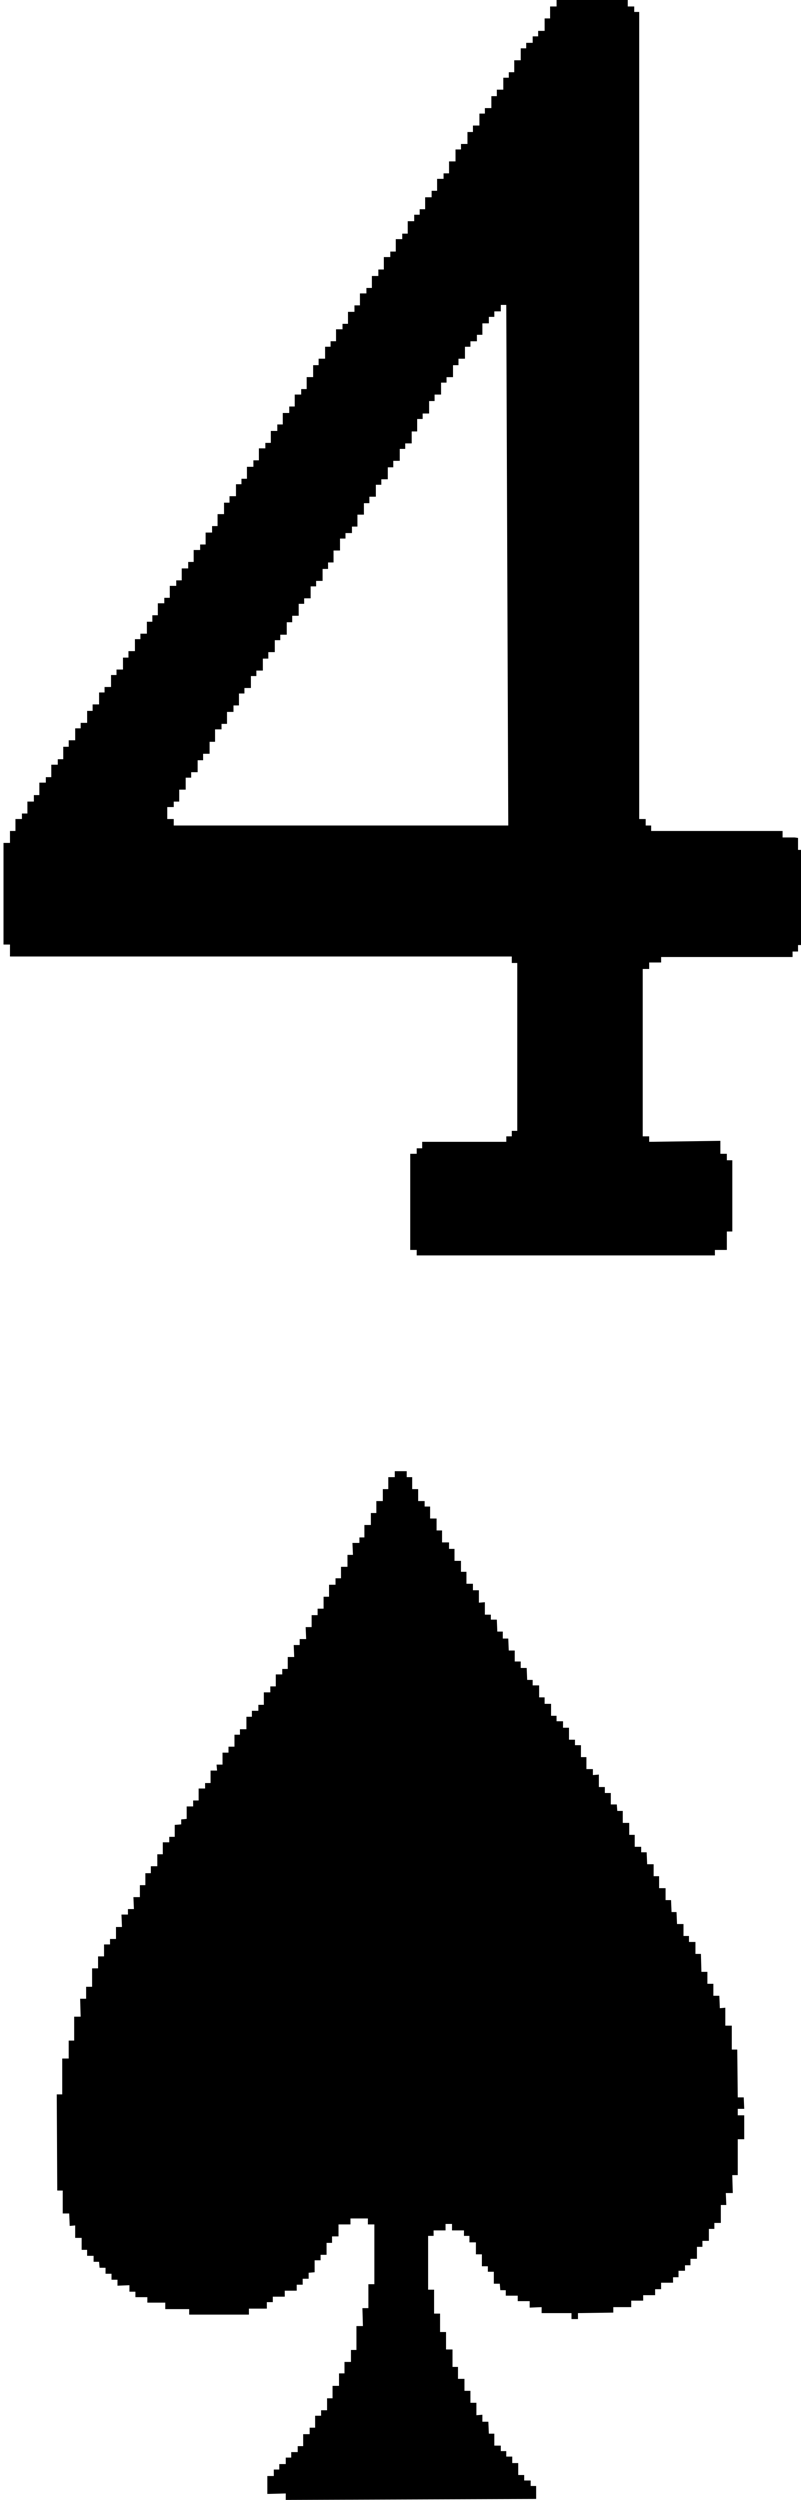
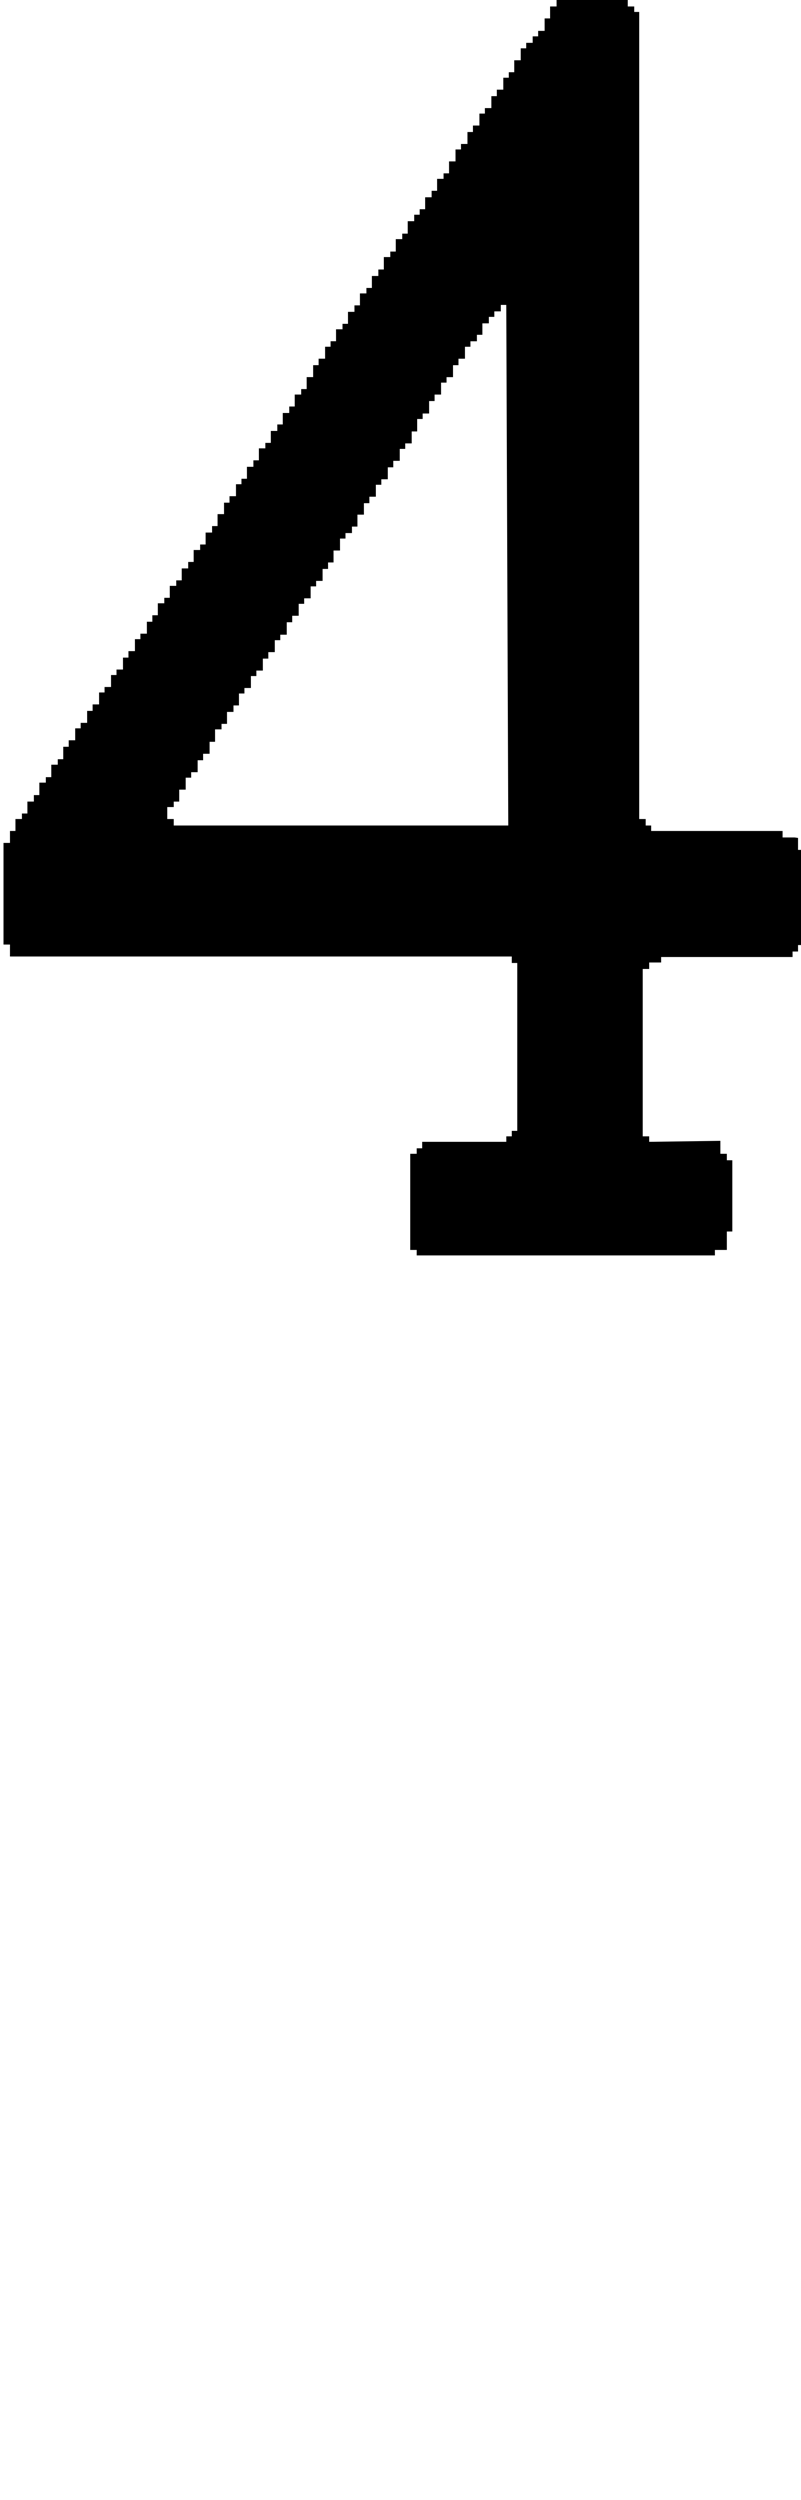
<svg xmlns="http://www.w3.org/2000/svg" viewBox="0 0 16.09 50.18">
  <path d="m15.96 16.81h-.24v-.13h-2.64v-.11h-.11v-.13h-.13v-16.2s-.1 0-.1 0v-.11h-.13v-.13h-1.43v.13h-.13v.24h-.11v.25h-.13v.11h-.11v.13h-.13v.11h-.11v.24h-.13v.24h-.11v.11h-.11v.24h-.13v.13h-.11v.24h-.13v.11h-.11v.24h-.13v.13h-.11v.24h-.13v.11h-.11v.24h-.13v.24h-.11v.11h-.13v.24h-.11v.13h-.13v.24h-.11v.11h-.11v.13h-.13v.25h-.11v.11h-.13v.25h-.11v.11h-.13v.25h-.11v.13h-.13v.24h-.11v.11h-.13v.24h-.11v.13h-.13v.24h-.11v.11h-.13v.24h-.11v.11h-.11v.24h-.13v.13h-.11v.24h-.13v.24h-.11v.11h-.13v.24h-.11v.13h-.13v.23h-.11v.13h-.13v.24h-.11v.11h-.13v.24h-.11v.13h-.13v.24h-.11v.11h-.11v.24h-.13v.13h-.11v.23h-.13v.24h-.11v.13h-.13v.24h-.11v.11h-.13v.24h-.11v.13h-.13v.24h-.11v.11h-.13v.24h-.11v.11h-.13v.24h-.11v.13h-.11v.24h-.13v.11h-.11v.24h-.13v.13h-.11v.24h-.13v.11h-.11v.24h-.13v.11h-.11v.24h-.13v.13h-.11v.24h-.13v.11h-.11v.24h-.13v.13h-.11v.25h-.11v.11h-.13v.25h-.11v.11h-.13v.25h-.11v.13h-.13v.24h-.11v.11h-.13v.24h-.11v.24h-.13v2.04h.13v.24h10.08v.13h.11v3.37h-.11v.11h-.11v.11h-1.69s0 .13 0 .13h-.11v.11h-.13v1.93h.13v.11h5.99v-.11h.24v-.37h.11v-1.43h-.11v-.13h-.13v-.26l-1.43.02v-.11h-.13v-3.36h.13v-.13h.24v-.11h2.64v-.11h.11v-.13h.13v-1.91h-.13v-.24zm-12.47-.24v-.13h-.13v-.24h.13v-.11h.11v-.24h.13v-.24h.11v-.11h.13v-.24h.11v-.13h.13v-.24h.11v-.25h.13v-.11h.11v-.24h.13v-.13h.11v-.24h.11v-.11h.13v-.24h.11v-.11h.13v-.24h.11v-.13h.13v-.24h.11v-.11h.13v-.25h.11v-.13h.13v-.24h.11v-.11h.13v-.24h.11v-.11h.13v-.24h.11v-.13h.11v-.24h.13v-.24h.11v-.11h.13v-.13h.11v-.24h.13v-.23h.11v-.13h.13v-.24h.11v-.11h.13v-.24h.11v-.13h.13v-.24h.11v-.11h.13v-.24h.11v-.25h.11v-.11h.13v-.25h.11v-.13h.13v-.24h.11v-.11h.13v-.24h.11v-.13h.13v-.24h.11v-.11h.13v-.13h.11v-.23h.13v-.13h.11s0-.11 0-.11h.13v-.13h.11l.04 10.45z" />
-   <path d="m10.77 50.16-5.03.02v-.13l-.37.01v-.36h.13v-.13h.11v-.11h.13v-.13h.11v-.11h.13v-.12h.11v-.24h.13v-.13h.11v-.24h.12v-.11h.12v-.24h.11v-.25h.13v-.25h.11v-.23h.13v-.24h.11v-.48h.13l-.01-.36h.12v-.48h.12v-1.2h-.13v-.12h-.35v.12h-.24v.24h-.13v.13h-.11v.24h-.12v.11h-.12v.24l-.12.01v.12h-.12v.12h-.12v.12h-.24v.12h-.24v.11h-.12v.13h-.36v.12h-1.2v-.11h-.48v-.13h-.36v-.11h-.24v-.11h-.12v-.13l-.24.01v-.12h-.12v-.12h-.12v-.12h-.12l-.01-.12h-.11v-.12h-.13v-.12h-.11v-.24h-.13v-.25l-.11.01-.01-.25h-.13v-.46h-.11l-.01-1.93h.11v-.72h.13v-.36h.11v-.48h.13l-.01-.36h.12v-.24h.12v-.37h.12v-.24h.12v-.24h.12v-.11h.12v-.24h.12l-.01-.25h.13v-.11h.12l-.01-.24h.13v-.24h.11v-.24h.11v-.14h.13v-.24h.11v-.24h.13v-.11h.11v-.24l.13-.01v-.1l.11-.01v-.25h.13v-.12h.11v-.24h.13v-.11h.11v-.25h.13l-.01-.12h.12v-.24h.12v-.12h.12v-.24h.11v-.11h.13v-.25h.11v-.12h.13v-.12h.11v-.25h.13v-.12h.11v-.24h.13v-.11h.11v-.24h.13l-.01-.24h.12v-.12h.13l-.01-.24h.12v-.24h.12v-.13h.12v-.24h.11v-.24h.13v-.13h.11v-.23h.13v-.24h.11l-.01-.24h.14v-.11h.1v-.25h.13v-.24h.11v-.24h.13v-.24h.11v-.24h.13v-.12h.24v.12h.11v.24h.12v.24h.13v.11h.11v.24h.13v.24h.11v.24h.14v.13h.11v.24h.13v.22h.11v.24h.13v.13h.12v.25l.12-.01v.25h.12v.1h.12l.01.24h.11v.14h.11l.01.24h.12v.22h.12v.13h.12l.01.24h.11v.11h.13v.24h.11v.13h.13v.24h.11v.11h.13v.13h.12v.24h.12v.11h.12v.24h.11v.24h.13v.12l.12-.01v.25h.12v.12h.12v.23h.12l.01.13h.11v.24h.13v.24h.11v.24h.13v.11h.11l.01.24h.13v.24h.11v.24h.13v.24h.11l.01.24h.1l.01.24h.13v.24h.11v.12h.13v.24h.11l.01.36h.12v.24h.12v.24h.12l.01.25.11-.01v.36h.13v.48h.11l.01.96h.12l.01.23h-.13v.13h.13v.48h-.13v.72h-.11l.01.36h-.14l.01.24h-.11v.36h-.13v.12h-.11v.24h-.13v.12h-.11v.24h-.13v.13h-.11v.11h-.13v.13h-.11v.11h-.24v.13h-.12v.12h-.24v.11h-.24v.13h-.36v.11l-.71.01v.12h-.13v-.12h-.6v-.12l-.24.01v-.13h-.24v-.11h-.24v-.11h-.11l-.01-.13h-.12v-.24h-.12v-.11h-.12v-.24h-.12v-.24h-.13v-.13h-.11v-.11h-.24v-.13h-.13v.13h-.24v.11h-.11v1.08h.12v.48h.12v.37h.12v.35h.13v.35h.11v.24h.13v.24h.12v.24h.12v.25l.12-.01v.14h.12l.01.24h.11v.24h.13v.11h.11v.11h.12v.13h.12v.24h.12v.11h.13v.11h.11z" fill-rule="evenodd" />
</svg>